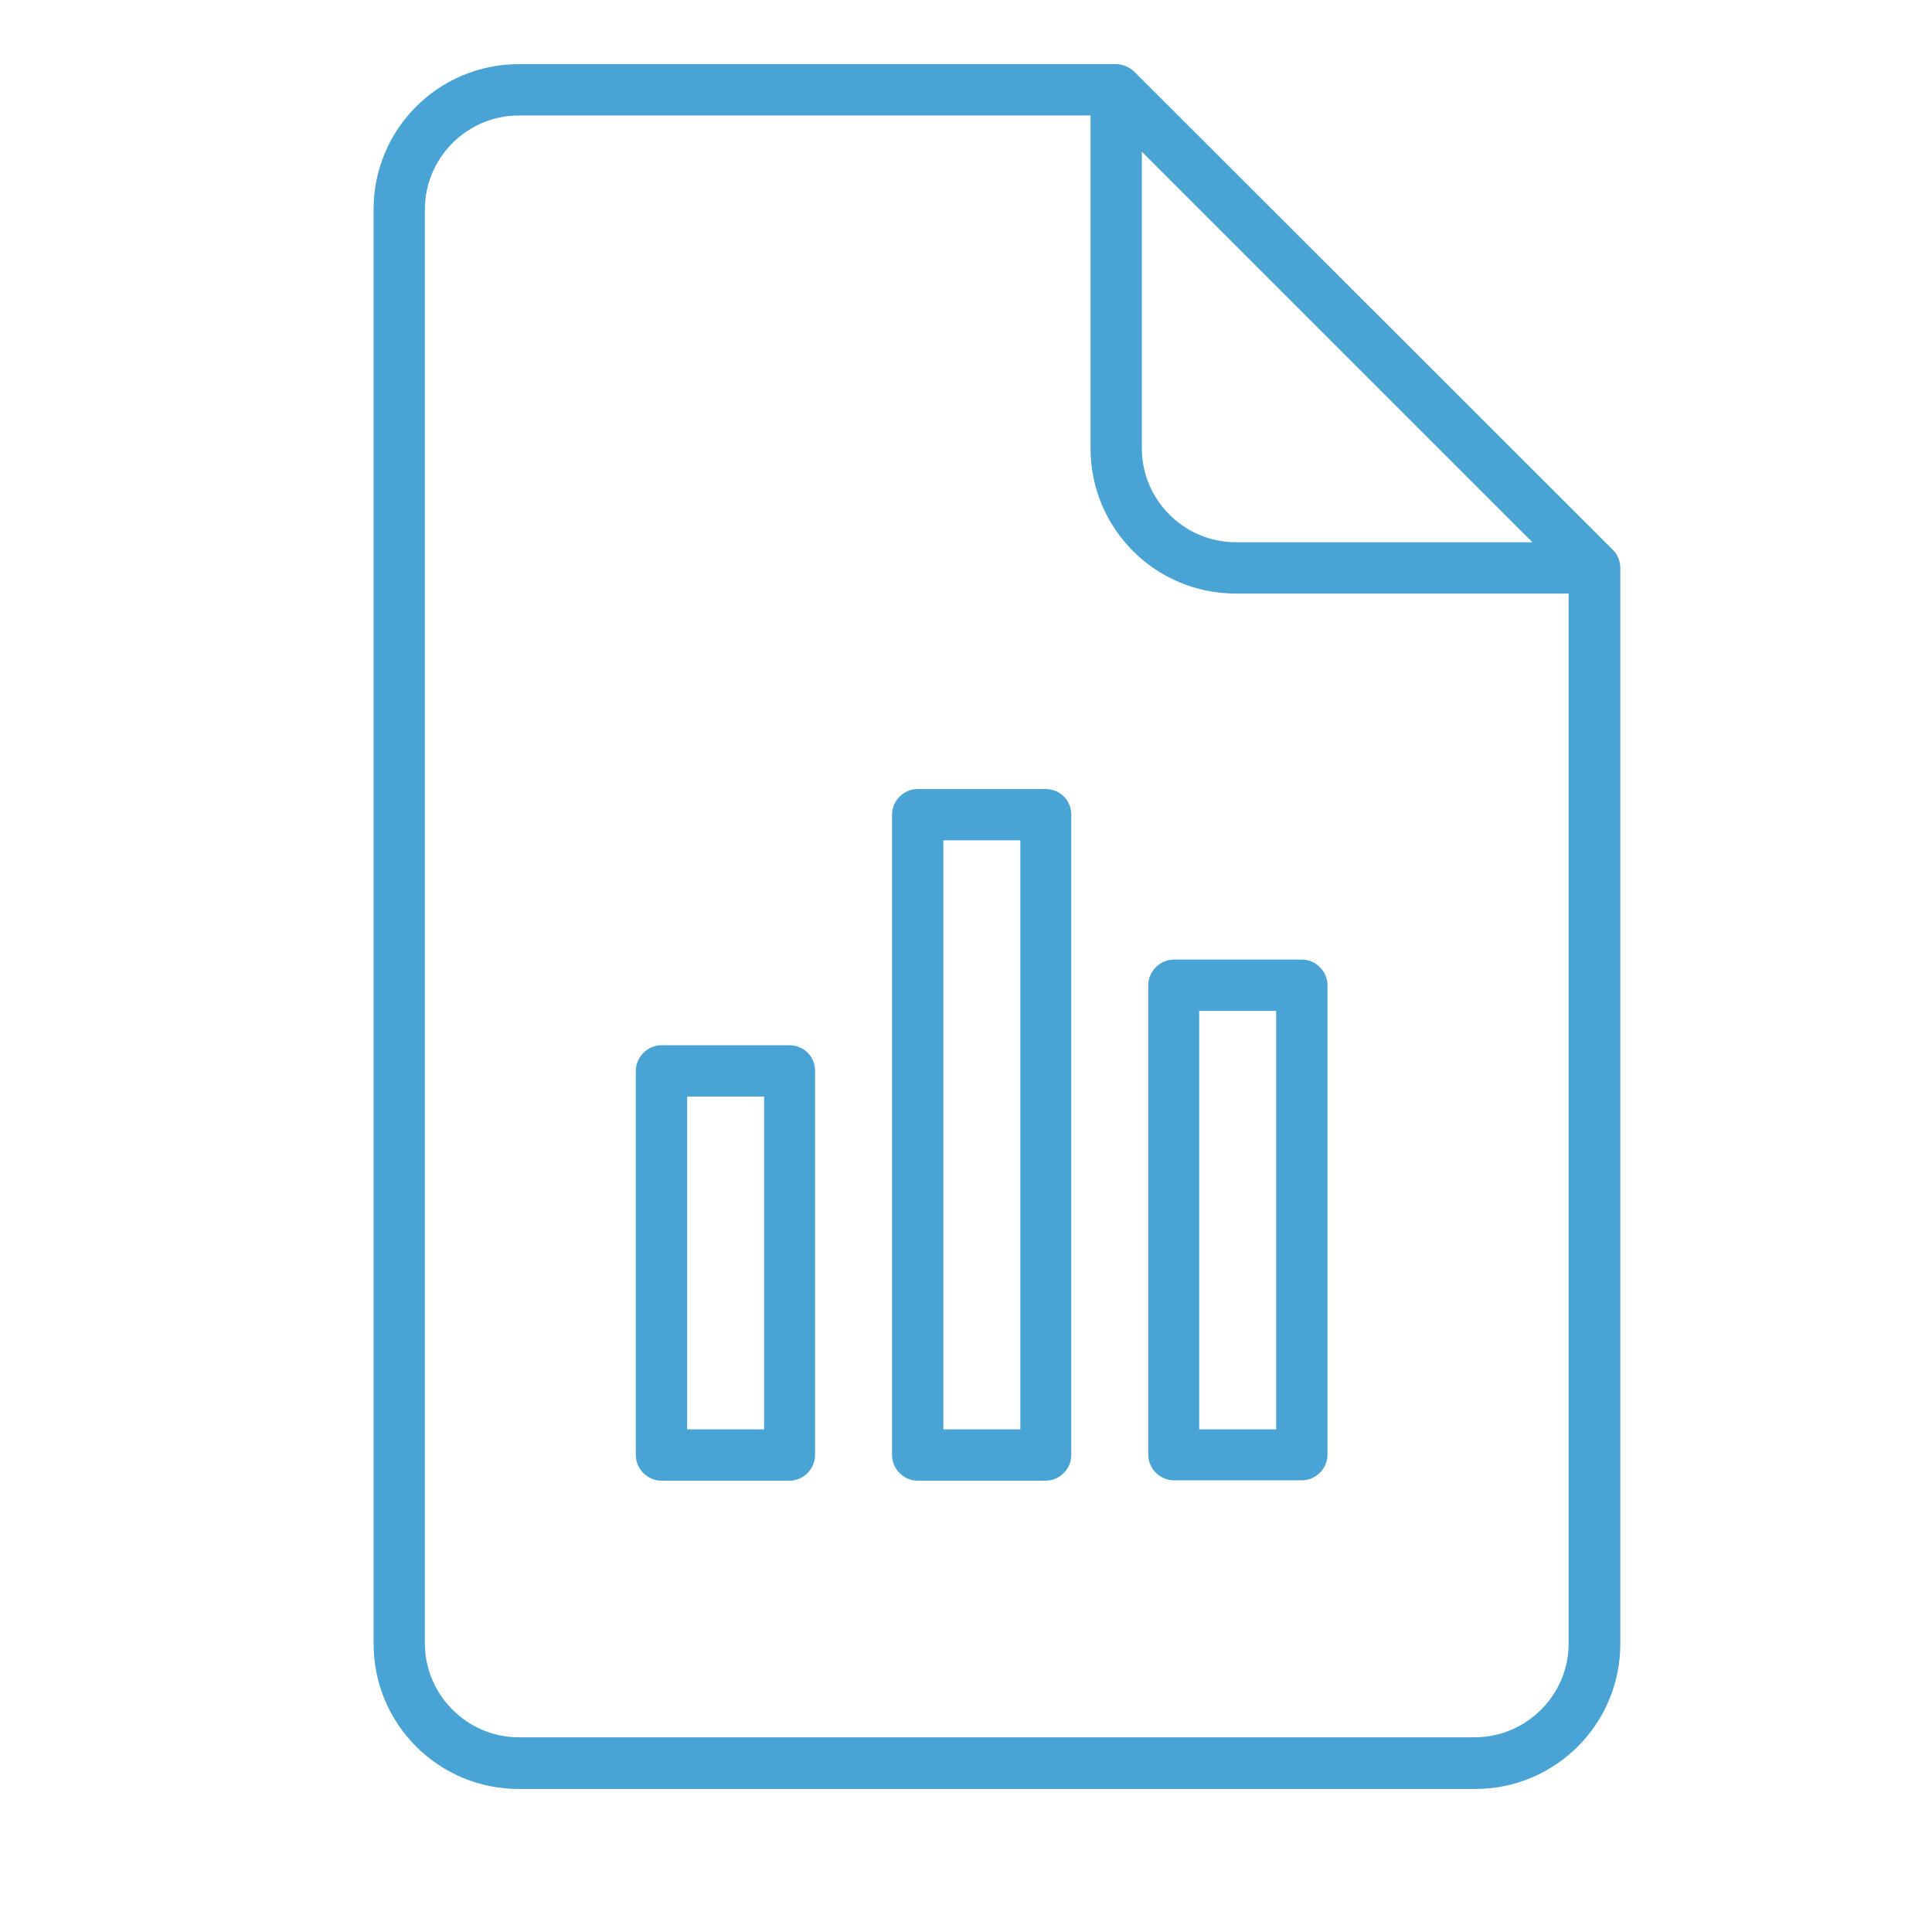
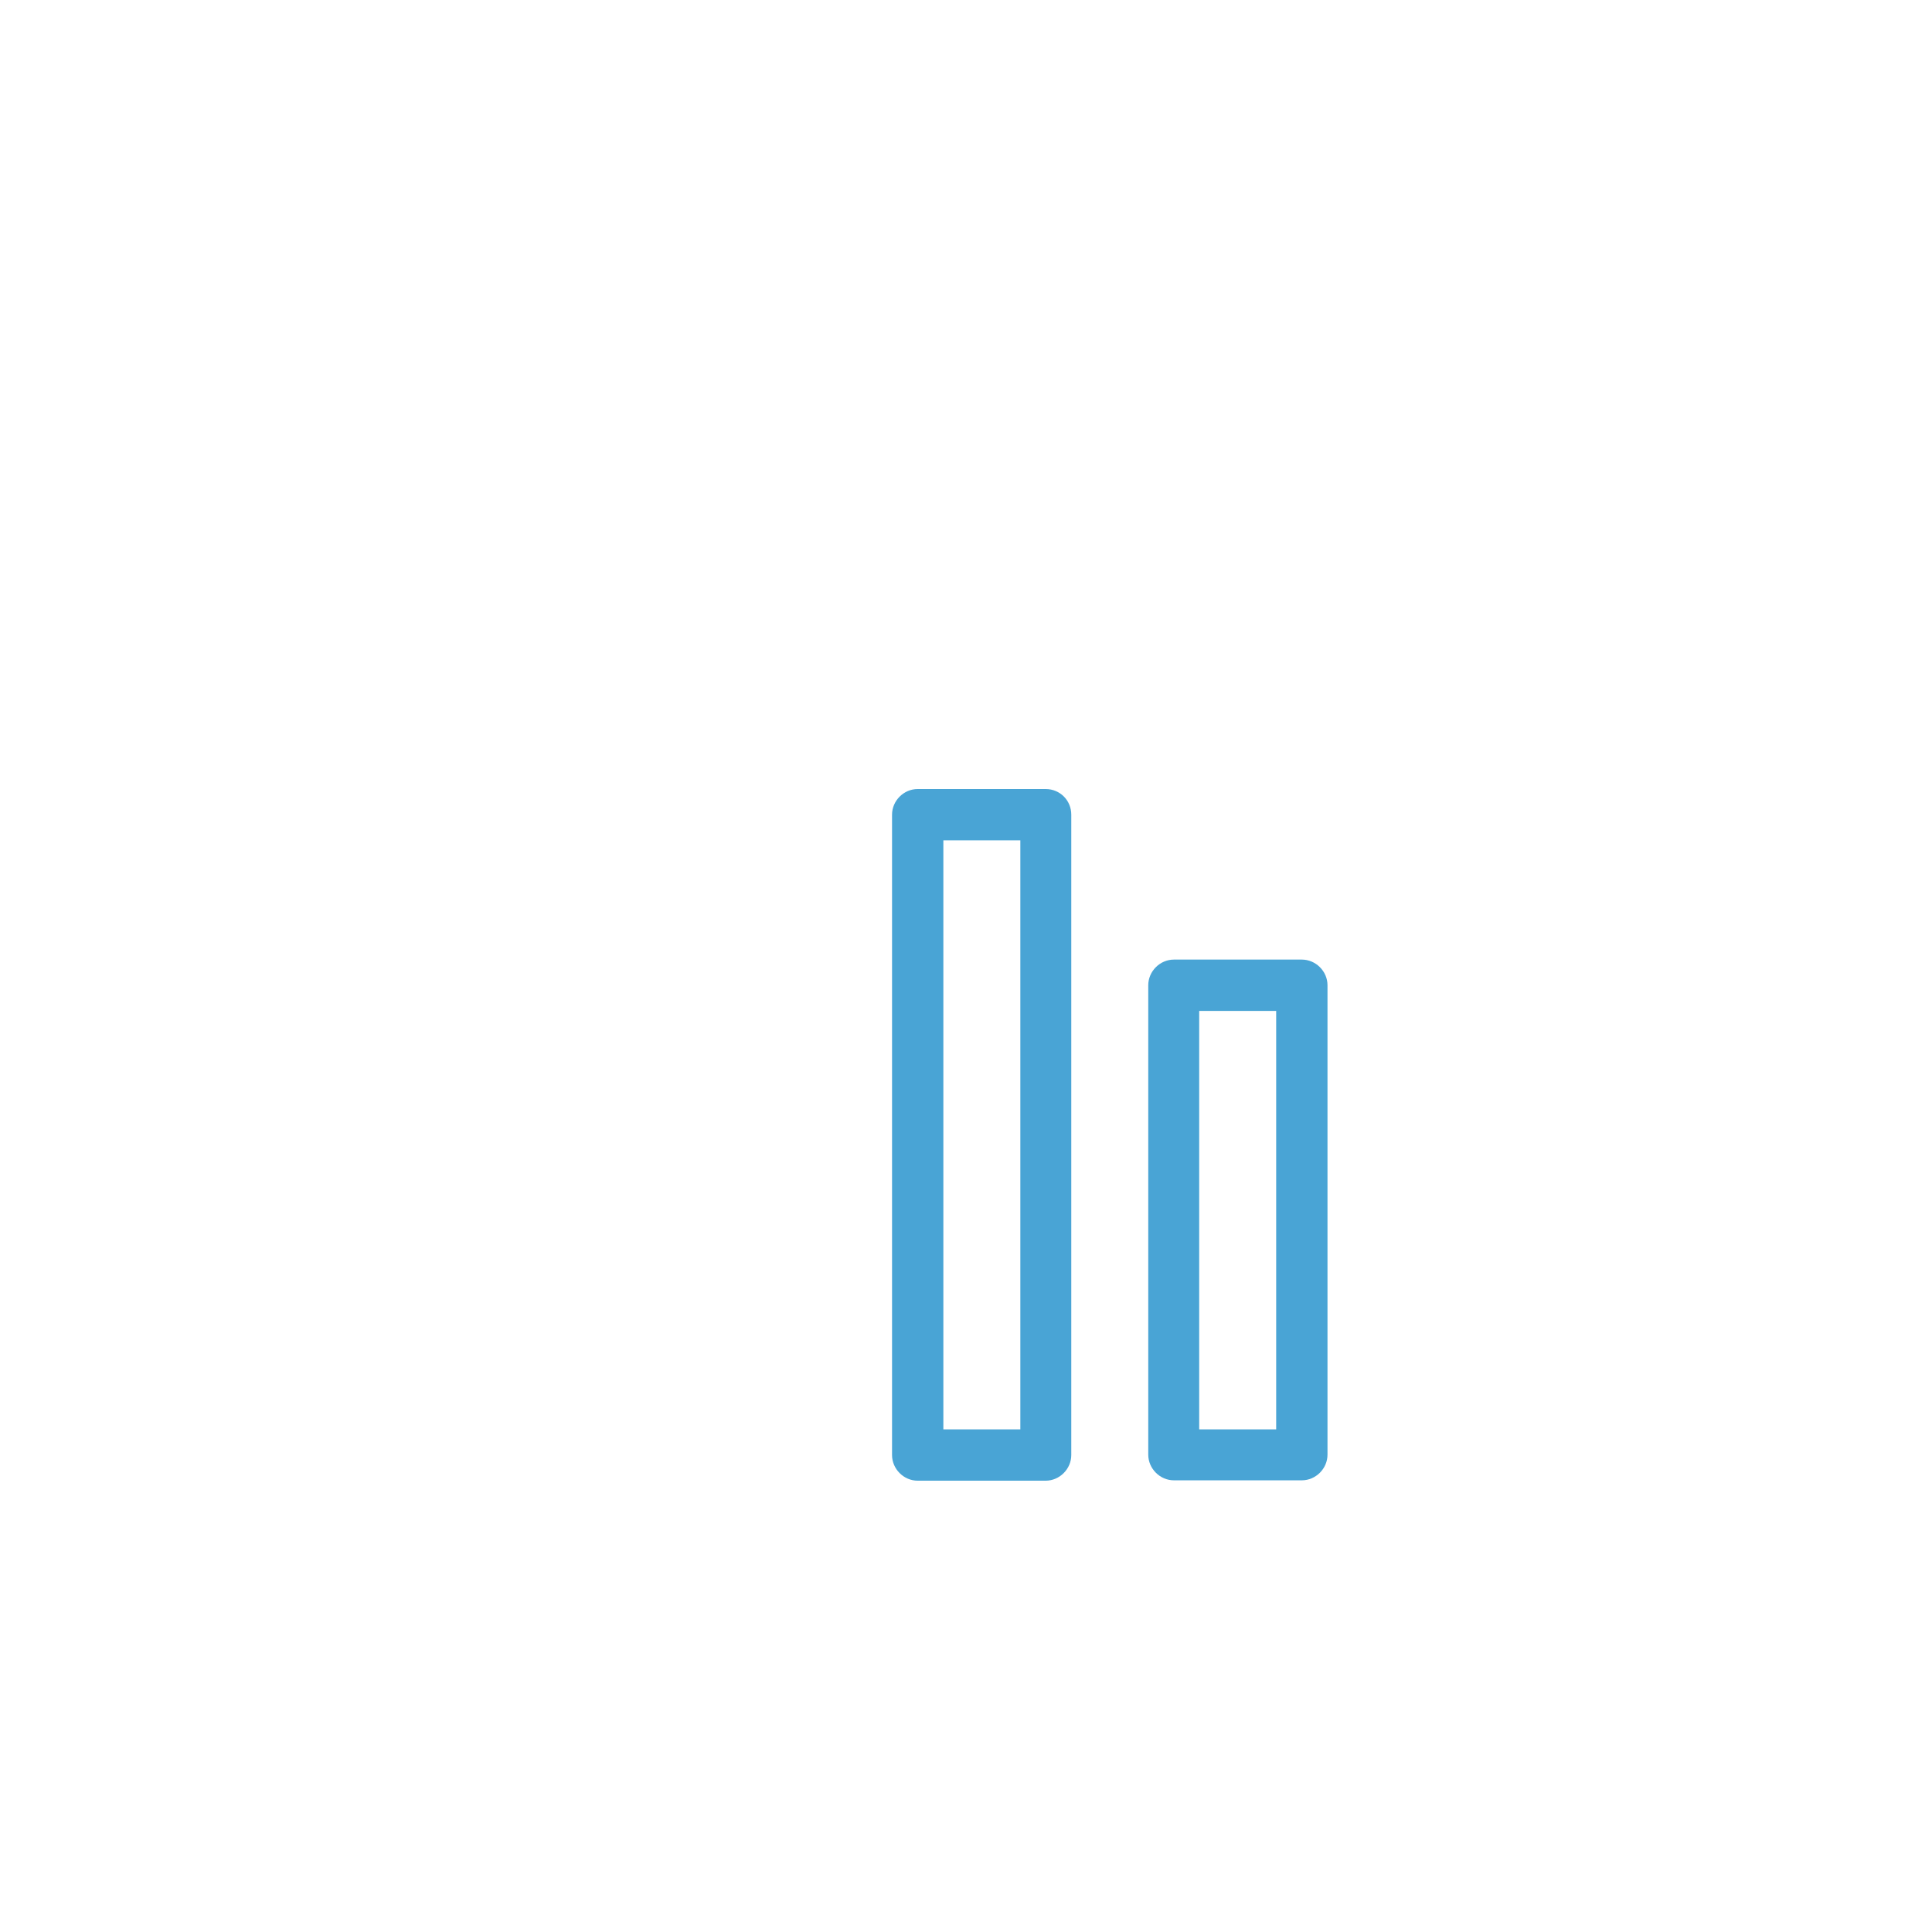
<svg xmlns="http://www.w3.org/2000/svg" version="1.1" id="Layer_1" x="0px" y="0px" viewBox="0 0 512 512" style="enable-background:new 0 0 512 512;" xml:space="preserve">
  <style type="text/css">
	.st0{fill:#49A4D5;}
</style>
  <title>a1</title>
-   <path class="st0" d="M300.6,19c-1.2-1.2-3.1-2-4.8-2H137.5C116.2,17,99,34.2,99,55.5v380.1c0,21.3,17.2,38.5,38.5,38.5h253.4  c21.3,0,38.5-17.2,38.5-38.5V150.5c0-1.8-0.7-3.5-2-4.8L300.6,19z M302.6,40.2l103.5,103.5h-78.6c-13.7,0-24.9-11.2-24.9-24.9V40.2z   M390.8,460.4H137.5c-13.7,0-24.9-11.2-24.9-24.9V55.5c0-13.7,11.2-24.9,24.9-24.9H289v88.2c0,21.3,17.2,38.5,38.5,38.5h88.2v278.3  C415.7,449.2,404.5,460.4,390.8,460.4z" />
  <path class="st0" d="M277.1,209.1h-33.9c-3.7,0-6.8,3.1-6.8,6.8v169.7c0,3.7,3.1,6.8,6.8,6.8h33.9c3.7,0,6.8-3.1,6.8-6.8V215.9  C283.9,212.1,280.9,209.1,277.1,209.1z M270.3,378.8H250V222.7h20.4V378.8z" />
-   <path class="st0" d="M209.2,277h-33.9c-3.7,0-6.8,3.1-6.8,6.8v101.8c0,3.7,3.1,6.8,6.8,6.8h33.9c3.7,0,6.8-3.1,6.8-6.8V283.7  C216,280,213,277,209.2,277z M202.5,378.8h-20.4v-88.2h20.4V378.8z" />
  <path class="st0" d="M345,254.3h-33.9c-3.7,0-6.8,3.1-6.8,6.8v124.4c0,3.7,3.1,6.8,6.8,6.8H345c3.7,0,6.8-3.1,6.8-6.8V261.1  C351.8,257.4,348.7,254.3,345,254.3z M338.2,378.8h-20.4V267.9h20.4V378.8z" />
</svg>